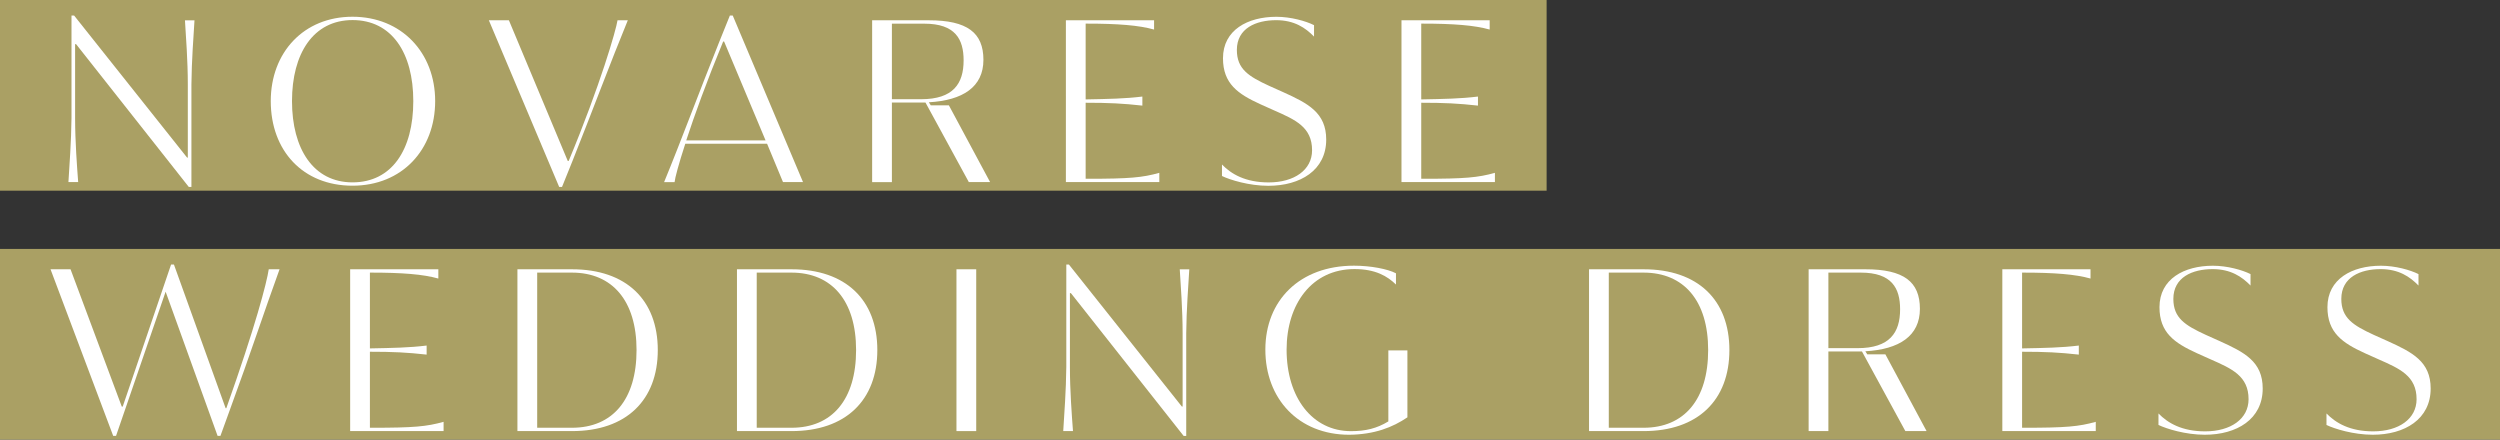
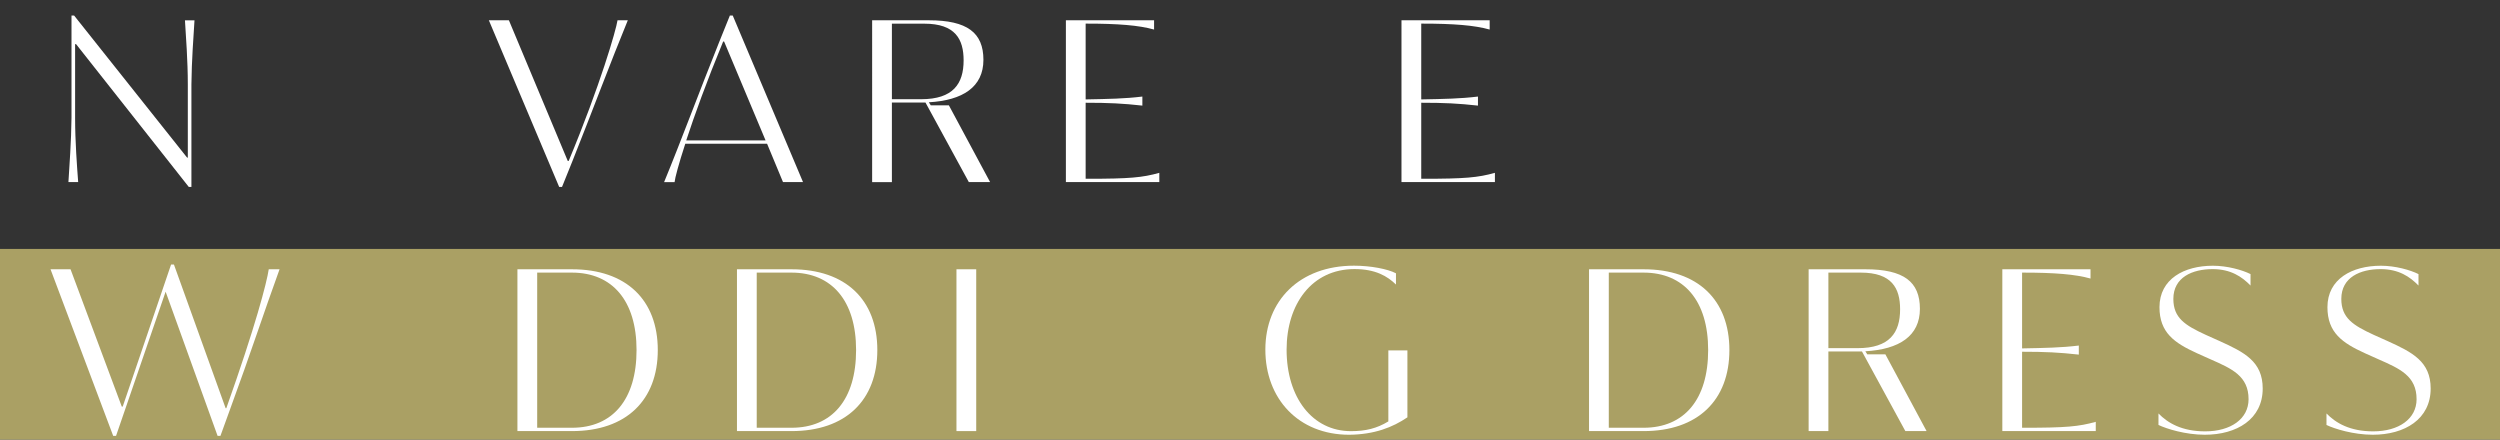
<svg xmlns="http://www.w3.org/2000/svg" id="_レイヤー_1" data-name="レイヤー 1" viewBox="0 0 472 83">
  <rect x="0" y="0" width="472" height="83" fill="#333333" stroke="none" />
  <defs>
    <style>
      .cls-1 {
        clip-path: url(#clippath);
      }

      .cls-2, .cls-3 {
        fill: #aaa064;
      }

      .cls-4 {
        clip-path: url(#clippath-1);
      }

      .cls-3, .cls-5 {
        stroke-width: 0px;
      }

      .cls-5 {
        fill: #fff;
      }
    </style>
    <clipPath id="clippath">
      <rect class="cls-3" y="47" width="472" height="36" />
    </clipPath>
    <clipPath id="clippath-1">
      <rect class="cls-3" width="292" height="36" />
    </clipPath>
  </defs>
  <g>
    <rect class="cls-2" y="47" width="472" height="36" />
    <g class="cls-1">
      <g>
        <path class="cls-5" d="m52.78,50.84c-2.83,7.78-5.58,16.2-9.27,26.23l-1.89,5.22h-.54l-9.81-27.22-9.36,27.22h-.54l-11.83-31.45h3.78l9.67,25.92h.18l9.13-26.82h.54l9.76,27.13h.13c5.49-15.43,7.65-23.76,8.01-26.23h2.02Z" />
-         <path class="cls-5" d="m83.75,79.64v1.75h-17.64v-30.55h16.65v1.75c-2.88-.81-6.79-1.12-12.78-1.12h-.14v14.31c4.41-.09,7.33-.13,10.71-.54v1.71c-3.69-.41-6.3-.54-10.71-.54v14.35h.5c7.74,0,10.21-.22,13.41-1.12Z" />
        <path class="cls-5" d="m97.69,50.84h10.3c10.26,0,16.2,5.8,16.2,15.25s-5.94,15.3-16.2,15.3h-10.3v-30.55Zm10.3,29.92c7.69,0,12.19-5.35,12.19-14.67s-4.59-14.62-12.19-14.62h-6.57v29.29h6.57Z" />
        <path class="cls-5" d="m139.14,50.84h10.3c10.26,0,16.2,5.8,16.2,15.25s-5.94,15.3-16.2,15.3h-10.3v-30.55Zm10.3,29.92c7.69,0,12.19-5.35,12.19-14.67s-4.59-14.62-12.19-14.62h-6.57v29.29h6.57Z" />
        <path class="cls-5" d="m180.58,50.84h3.73v30.55h-3.73v-30.55Z" />
-         <path class="cls-5" d="m202.18,55.34h-.18v13.95c0,4.46.36,9.13.58,12.1h-1.84c.18-2.97.54-7.69.58-12.15v-19.3h.49l21.33,26.82h.14v-13.81c0-4.46-.36-9.13-.54-12.1h1.8c-.18,2.97-.54,7.65-.58,12.1v19.35h-.49l-21.28-26.95Z" />
        <path class="cls-5" d="m238.9,66c0-9.27,6.48-15.84,16.74-15.84,3.15,0,6.39.63,7.92,1.44v2.12c-1.62-1.58-3.87-2.92-7.83-2.92-8.05,0-12.82,6.61-12.82,15.21,0,9.09,4.9,15.39,12.15,15.39,2.75,0,4.86-.5,7.06-1.84v-13.41h3.6v12.64c-2.79,1.89-6.21,3.24-10.98,3.29-9.63,0-15.84-6.84-15.84-16.06Z" />
        <path class="cls-5" d="m300.01,50.84h10.3c10.26,0,16.2,5.8,16.2,15.25s-5.94,15.3-16.2,15.3h-10.3v-30.55Zm10.3,29.92c7.69,0,12.19-5.35,12.19-14.67s-4.59-14.62-12.19-14.62h-6.57v29.29h6.57Z" />
        <path class="cls-5" d="m359.73,81.39l-8.19-15.03h-6.34v15.03h-3.73v-30.55h10.71c7.24,0,10.3,2.34,10.3,7.47s-3.91,7.65-10.3,8.01l.36.58h3.42l7.78,14.49h-4Zm-9-15.66c6.03,0,8.01-2.92,8.01-7.33,0-4-1.57-6.93-7.42-6.93h-6.12v14.26h5.53Z" />
        <path class="cls-5" d="m395.68,79.64v1.75h-17.64v-30.55h16.65v1.75c-2.88-.81-6.79-1.12-12.78-1.12h-.14v14.31c4.41-.09,7.33-.13,10.71-.54v1.71c-3.69-.41-6.3-.54-10.71-.54v14.35h.5c7.74,0,10.21-.22,13.41-1.12Z" />
        <path class="cls-5" d="m407.52,80.22v-2.16c1.75,1.8,4.41,3.38,8.82,3.38,4.81,0,8.19-2.34,8.19-6.07,0-4.37-3.15-5.76-7.15-7.52l-2.61-1.17c-4.23-1.93-7.06-3.87-7.06-8.68,0-5.35,4.68-7.83,10.08-7.83,2.74,0,5.58.81,7.11,1.58v2.16c-1.62-1.67-3.73-3.1-7.15-3.1-3.82,0-7.42,1.53-7.42,5.62,0,3.6,2.2,4.99,6.12,6.79l2.61,1.17c4.68,2.12,8.14,3.87,8.14,8.96,0,5.8-4.9,8.73-10.93,8.73-3.64,0-7.24-1.12-8.73-1.84Z" />
        <path class="cls-5" d="m439.24,80.22v-2.16c1.75,1.8,4.41,3.38,8.82,3.38,4.81,0,8.19-2.34,8.19-6.07,0-4.37-3.15-5.76-7.16-7.52l-2.61-1.17c-4.23-1.93-7.06-3.87-7.06-8.68,0-5.35,4.68-7.83,10.08-7.83,2.75,0,5.58.81,7.11,1.58v2.16c-1.62-1.67-3.73-3.1-7.15-3.1-3.83,0-7.42,1.53-7.42,5.62,0,3.6,2.21,4.99,6.12,6.79l2.61,1.17c4.68,2.12,8.14,3.87,8.14,8.96,0,5.8-4.9,8.73-10.93,8.73-3.64,0-7.24-1.12-8.73-1.84Z" />
      </g>
    </g>
  </g>
  <g>
-     <rect class="cls-2" width="292" height="36" />
    <g class="cls-4">
      <g>
        <path class="cls-5" d="m14.36,8.33h-.18v13.95c0,4.46.36,9.13.58,12.1h-1.84c.18-2.97.54-7.69.58-12.15V2.93h.49l21.33,26.82h.14v-13.81c0-4.46-.36-9.13-.54-12.1h1.8c-.18,2.97-.54,7.65-.58,12.1v19.35h-.5L14.36,8.33Z" />
-         <path class="cls-5" d="m51.12,19.09c0-9.18,6.21-15.93,15.43-15.93s15.61,6.75,15.61,15.93-6.25,15.97-15.61,15.97-15.43-6.61-15.43-15.97Zm26.91,0c0-9.09-4.05-15.3-11.47-15.3s-11.43,6.34-11.43,15.3,4,15.34,11.43,15.34,11.47-6.17,11.47-15.34Z" />
        <path class="cls-5" d="m92.3,3.83h3.78l11.11,26.55h.18c5.98-14.35,8.95-24.75,9.22-26.55h1.94c-3.19,7.74-6.79,17.41-10.44,26.55l-1.98,4.91h-.54l-13.27-31.45Z" />
        <path class="cls-5" d="m144.81,27.14h-15.43c-1.26,3.87-1.94,6.44-2.02,7.25h-1.98c3.19-7.74,6.79-17.46,10.44-26.55l1.98-4.91h.54l13.27,31.45h-3.78l-3.01-7.25Zm-.27-.63l-7.83-18.67h-.18c-3.1,7.51-5.44,13.99-6.97,18.67h14.98Z" />
        <path class="cls-5" d="m182.92,34.39l-8.19-15.03h-6.34v15.03h-3.73V3.83h10.71c7.24,0,10.3,2.34,10.3,7.47s-3.91,7.65-10.3,8.01l.36.58h3.42l7.78,14.49h-4Zm-9-15.66c6.03,0,8.01-2.92,8.01-7.33,0-4-1.57-6.93-7.42-6.93h-6.12v14.26h5.53Z" />
        <path class="cls-5" d="m218.88,32.63v1.75h-17.64V3.83h16.65v1.75c-2.88-.81-6.79-1.12-12.78-1.12h-.14v14.31c4.41-.09,7.33-.13,10.71-.54v1.71c-3.69-.41-6.3-.54-10.71-.54v14.35h.5c7.74,0,10.21-.22,13.41-1.12Z" />
-         <path class="cls-5" d="m230.71,33.22v-2.16c1.75,1.8,4.41,3.38,8.82,3.38,4.81,0,8.19-2.34,8.19-6.07,0-4.37-3.15-5.76-7.15-7.52l-2.61-1.17c-4.23-1.93-7.06-3.87-7.06-8.68,0-5.35,4.68-7.83,10.08-7.83,2.74,0,5.58.81,7.11,1.58v2.16c-1.62-1.67-3.73-3.1-7.15-3.1-3.82,0-7.42,1.53-7.42,5.62,0,3.6,2.2,4.99,6.12,6.79l2.61,1.17c4.68,2.12,8.14,3.87,8.14,8.96,0,5.8-4.9,8.73-10.93,8.73-3.64,0-7.24-1.12-8.73-1.84Z" />
        <path class="cls-5" d="m282.24,32.63v1.75h-17.64V3.83h16.65v1.75c-2.88-.81-6.79-1.12-12.78-1.12h-.14v14.31c4.41-.09,7.33-.13,10.71-.54v1.71c-3.69-.41-6.3-.54-10.71-.54v14.35h.5c7.74,0,10.21-.22,13.41-1.12Z" />
      </g>
    </g>
  </g>
</svg>